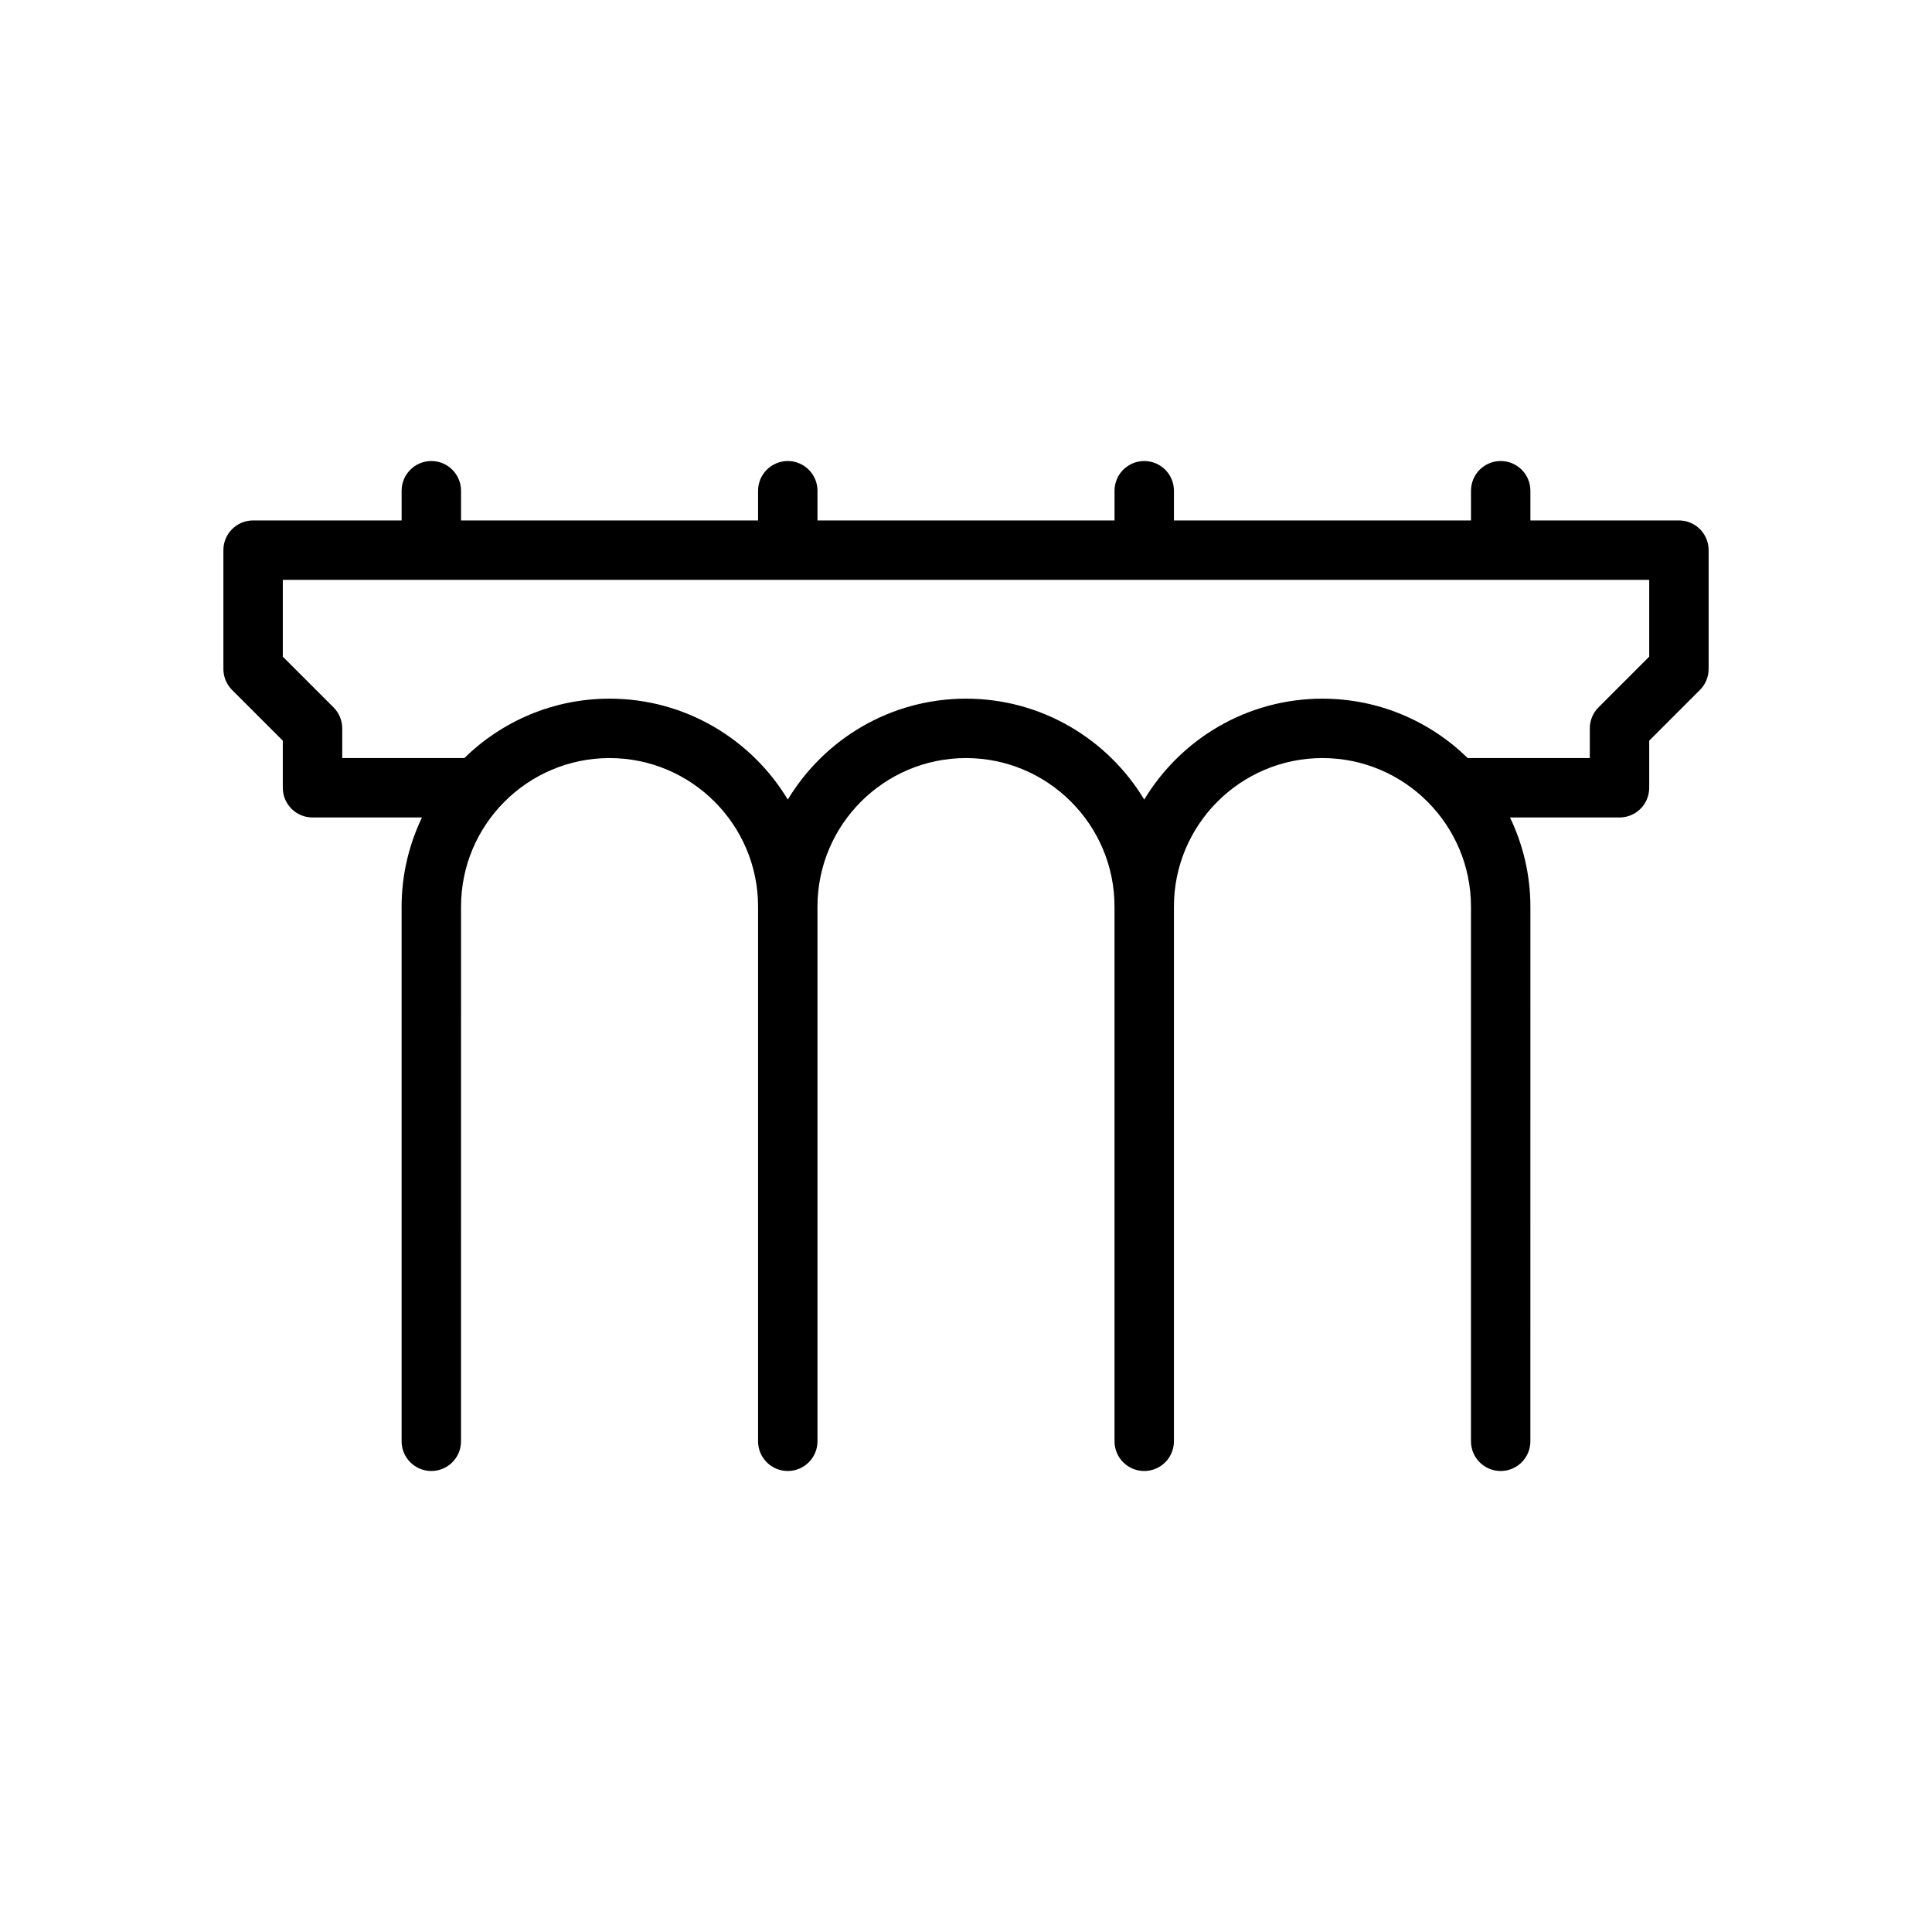
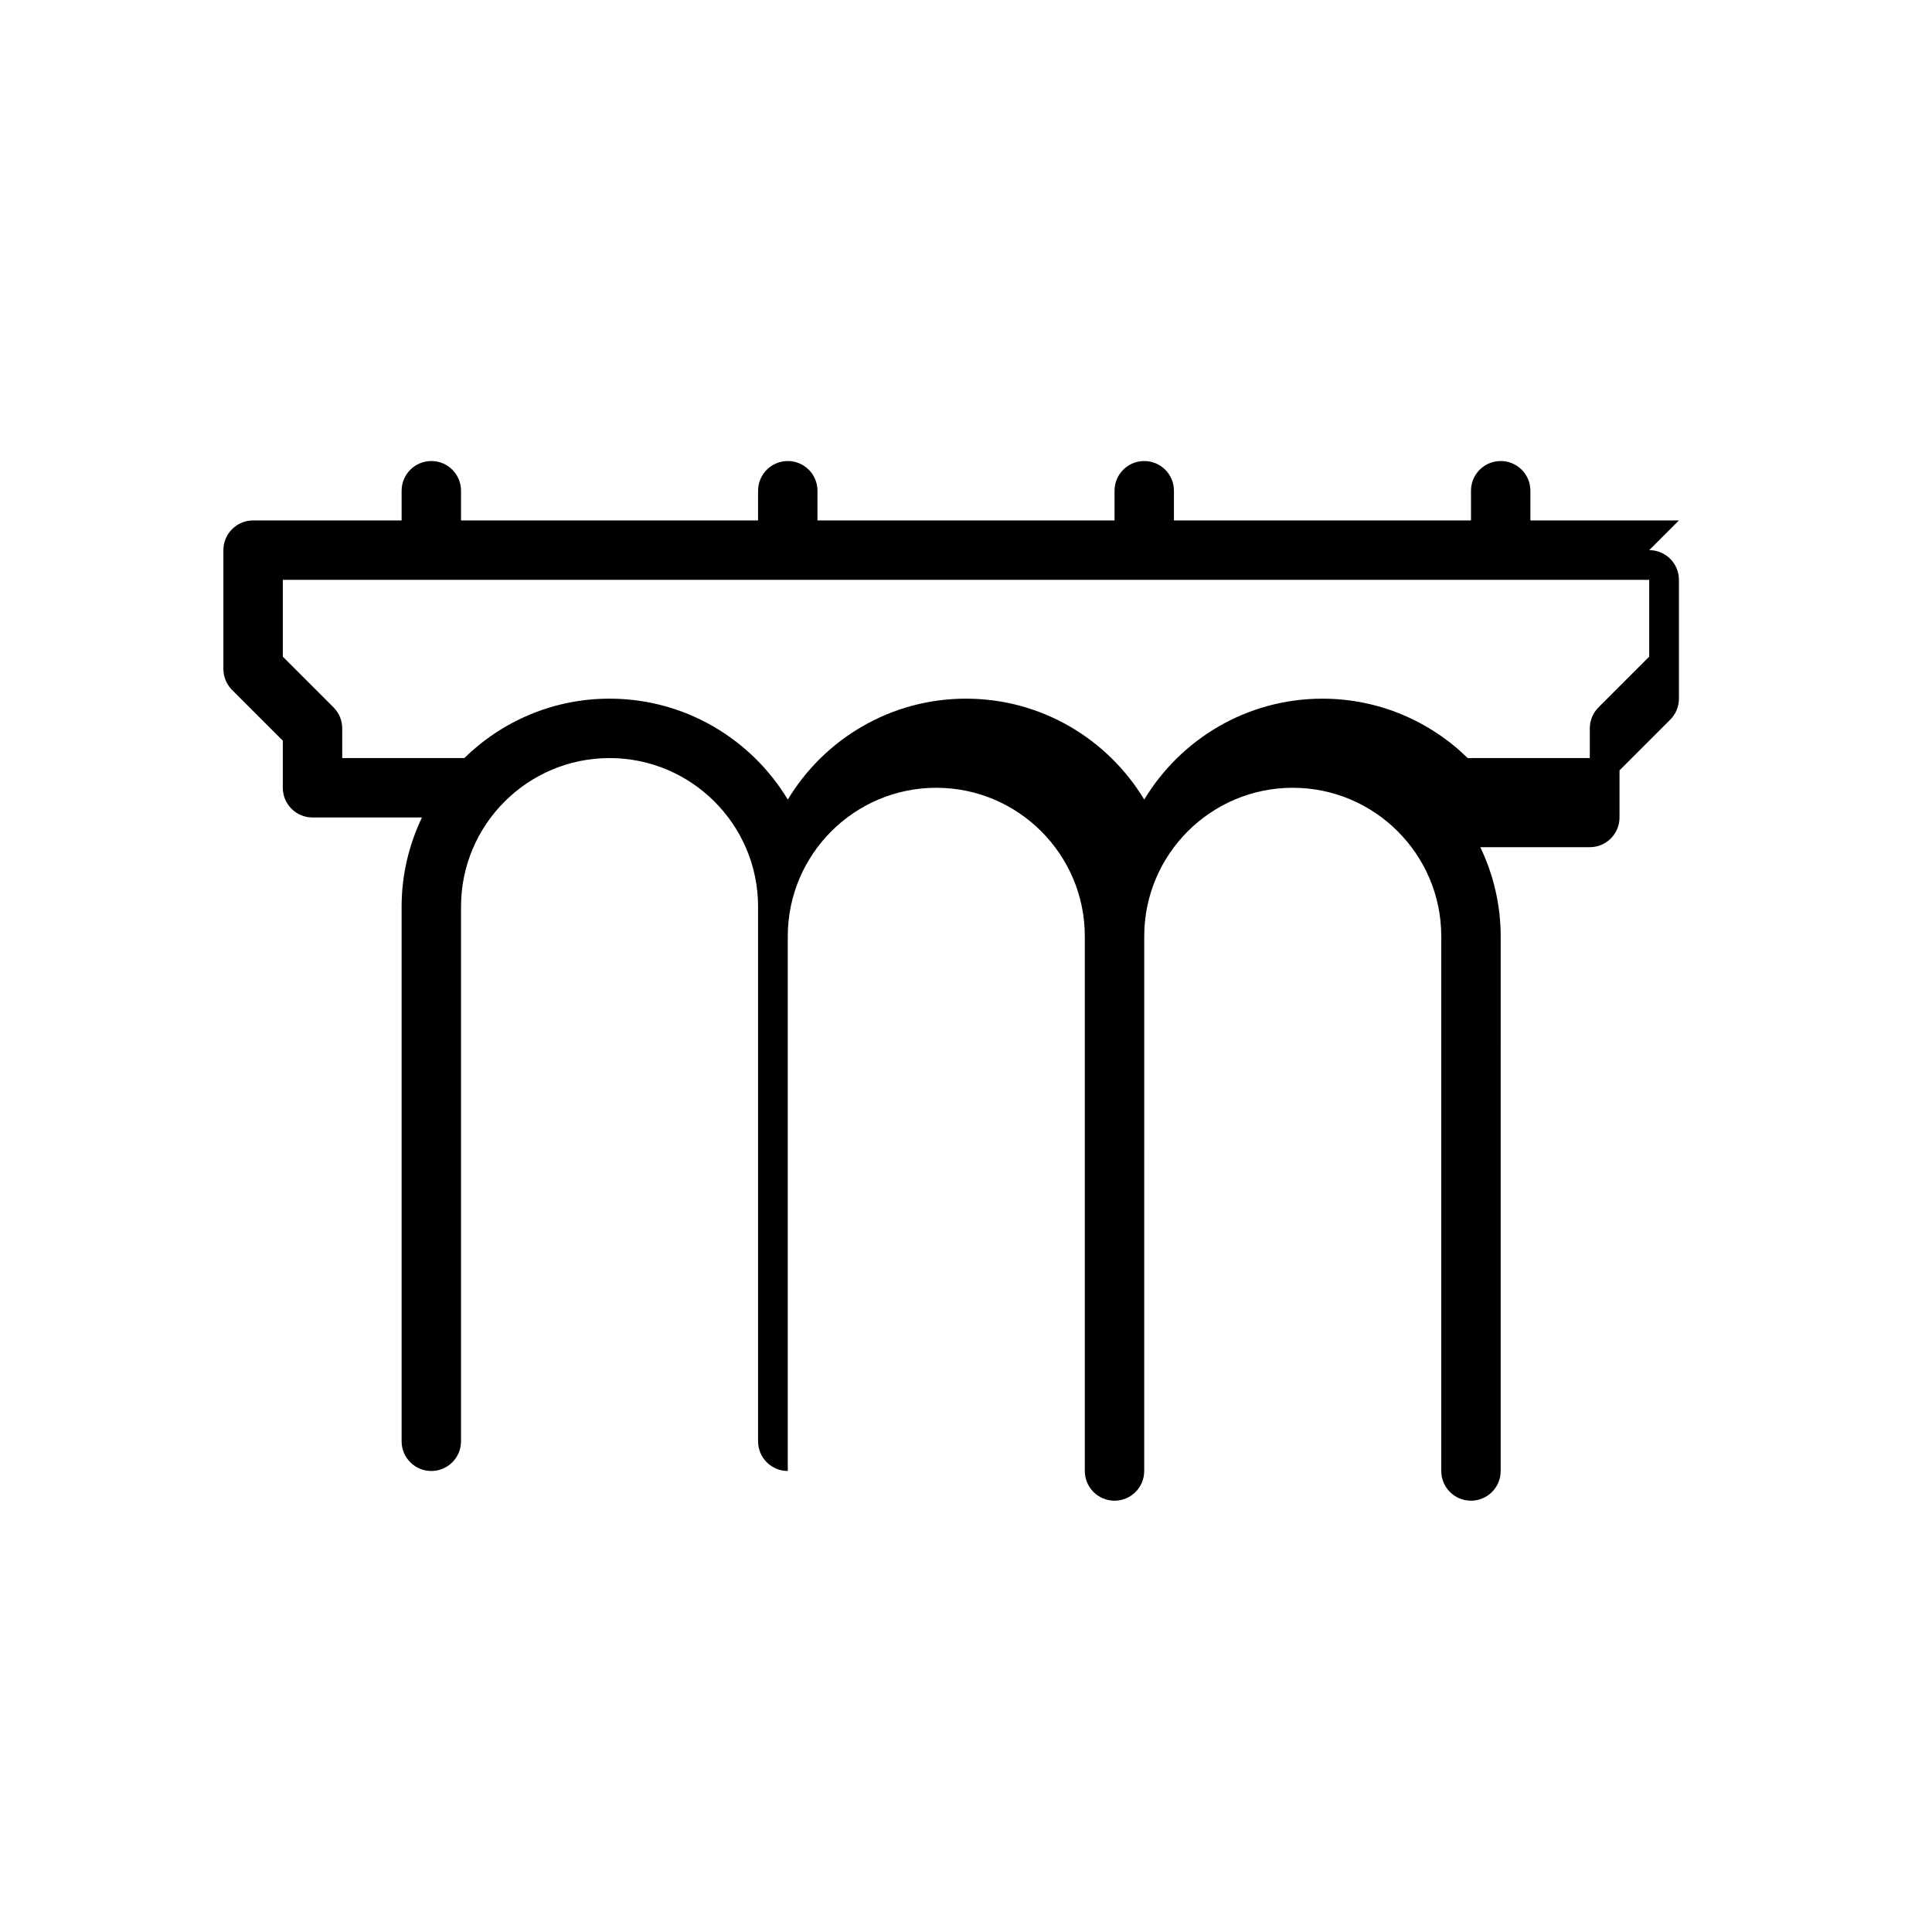
<svg xmlns="http://www.w3.org/2000/svg" fill="#000000" width="800px" height="800px" version="1.1" viewBox="144 144 512 512">
-   <path d="m588.93 281.92h-39.359v-7.871c0-4.344-3.519-7.871-7.871-7.871-4.352 0-7.871 3.527-7.871 7.871v7.871h-78.723v-7.871c0-4.344-3.519-7.871-7.871-7.871-4.352 0-7.871 3.527-7.871 7.871v7.871h-78.723v-7.871c0-4.344-3.527-7.871-7.871-7.871s-7.871 3.527-7.871 7.871v7.871h-78.719v-7.871c0-4.344-3.527-7.871-7.871-7.871s-7.871 3.527-7.871 7.871v7.871h-39.363c-4.344 0-7.871 3.527-7.871 7.871v31.488c0 2.086 0.828 4.094 2.305 5.566l13.438 13.438v12.484c0 4.344 3.527 7.871 7.871 7.871h29.008c-3.422 7.172-5.391 15.156-5.391 23.617v141.7c0 4.352 3.527 7.871 7.871 7.871s7.871-3.519 7.871-7.871l0.004-141.7c0-21.703 17.656-39.359 39.359-39.359s39.359 17.656 39.359 39.359v141.7c0 4.352 3.527 7.871 7.871 7.871s7.871-3.519 7.871-7.871v-141.7c0-21.703 17.656-39.359 39.359-39.359s39.359 17.656 39.359 39.359v141.7c0 4.352 3.519 7.871 7.871 7.871 4.352 0 7.871-3.519 7.871-7.871l0.004-141.7c0-21.703 17.656-39.359 39.359-39.359 21.703 0 39.359 17.656 39.359 39.359v141.7c0 4.352 3.519 7.871 7.871 7.871 4.352 0 7.871-3.519 7.871-7.871l0.004-141.7c0-8.461-1.977-16.445-5.398-23.617h29.016c4.352 0 7.871-3.527 7.871-7.871v-12.484l13.438-13.438c1.48-1.473 2.309-3.481 2.309-5.566v-31.488c0-4.344-3.519-7.871-7.875-7.871zm-7.871 36.102-13.438 13.438c-1.48 1.473-2.305 3.481-2.305 5.566v7.871h-32.355c-9.941-9.723-23.523-15.742-38.496-15.742-20.02 0-37.582 10.73-47.23 26.742-9.652-16.016-27.215-26.746-47.23-26.746-20.02 0-37.582 10.73-47.23 26.742-9.652-16.012-27.215-26.742-47.234-26.742-14.973 0-28.551 6.023-38.496 15.742l-32.352 0.004v-7.871c0-2.086-0.828-4.094-2.305-5.566l-13.441-13.438v-20.355h362.11z" />
+   <path d="m588.93 281.92h-39.359v-7.871c0-4.344-3.519-7.871-7.871-7.871-4.352 0-7.871 3.527-7.871 7.871v7.871h-78.723v-7.871c0-4.344-3.519-7.871-7.871-7.871-4.352 0-7.871 3.527-7.871 7.871v7.871h-78.723v-7.871c0-4.344-3.527-7.871-7.871-7.871s-7.871 3.527-7.871 7.871v7.871h-78.719v-7.871c0-4.344-3.527-7.871-7.871-7.871s-7.871 3.527-7.871 7.871v7.871h-39.363c-4.344 0-7.871 3.527-7.871 7.871v31.488c0 2.086 0.828 4.094 2.305 5.566l13.438 13.438v12.484c0 4.344 3.527 7.871 7.871 7.871h29.008c-3.422 7.172-5.391 15.156-5.391 23.617v141.7c0 4.352 3.527 7.871 7.871 7.871s7.871-3.519 7.871-7.871l0.004-141.7c0-21.703 17.656-39.359 39.359-39.359s39.359 17.656 39.359 39.359v141.7c0 4.352 3.527 7.871 7.871 7.871v-141.7c0-21.703 17.656-39.359 39.359-39.359s39.359 17.656 39.359 39.359v141.7c0 4.352 3.519 7.871 7.871 7.871 4.352 0 7.871-3.519 7.871-7.871l0.004-141.7c0-21.703 17.656-39.359 39.359-39.359 21.703 0 39.359 17.656 39.359 39.359v141.7c0 4.352 3.519 7.871 7.871 7.871 4.352 0 7.871-3.519 7.871-7.871l0.004-141.7c0-8.461-1.977-16.445-5.398-23.617h29.016c4.352 0 7.871-3.527 7.871-7.871v-12.484l13.438-13.438c1.48-1.473 2.309-3.481 2.309-5.566v-31.488c0-4.344-3.519-7.871-7.875-7.871zm-7.871 36.102-13.438 13.438c-1.48 1.473-2.305 3.481-2.305 5.566v7.871h-32.355c-9.941-9.723-23.523-15.742-38.496-15.742-20.02 0-37.582 10.73-47.23 26.742-9.652-16.016-27.215-26.746-47.23-26.746-20.02 0-37.582 10.73-47.23 26.742-9.652-16.012-27.215-26.742-47.234-26.742-14.973 0-28.551 6.023-38.496 15.742l-32.352 0.004v-7.871c0-2.086-0.828-4.094-2.305-5.566l-13.441-13.438v-20.355h362.11z" />
</svg>